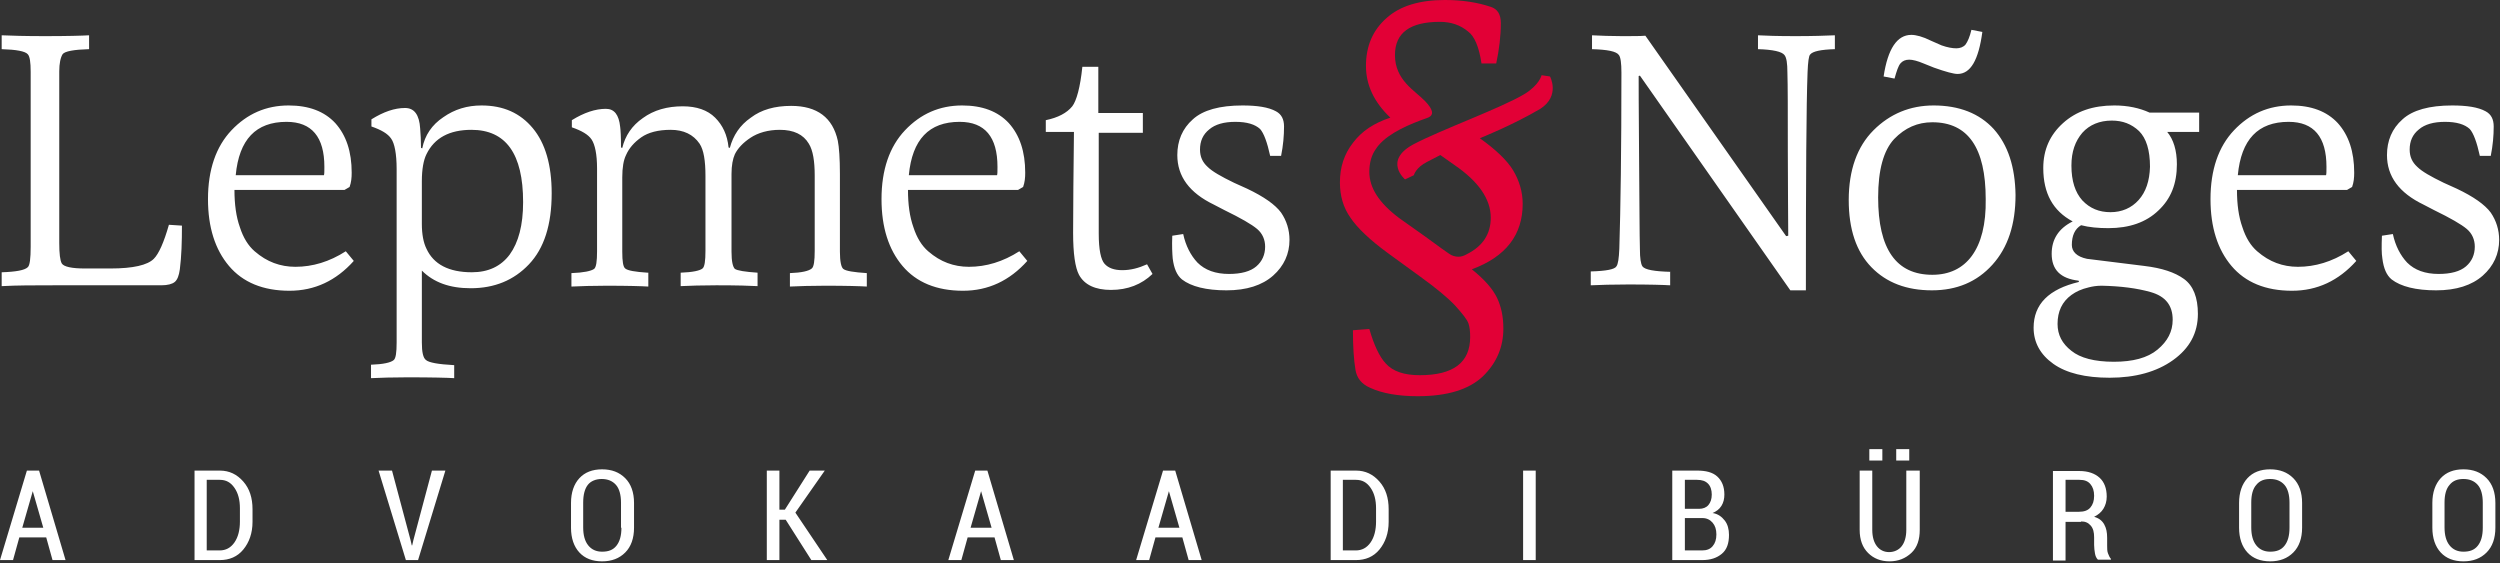
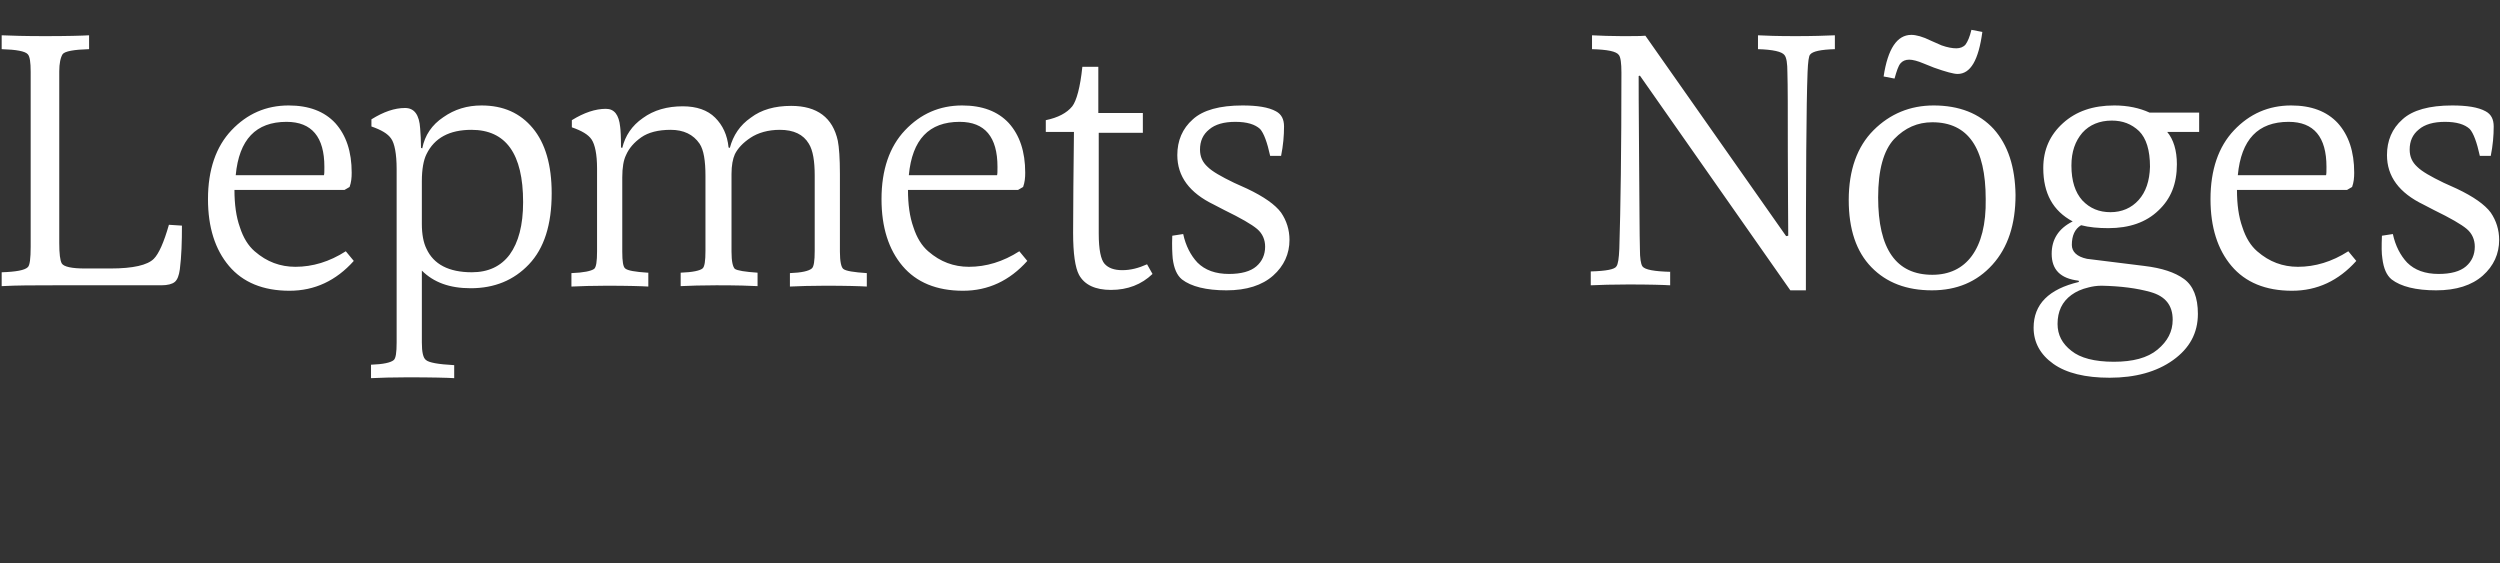
<svg xmlns="http://www.w3.org/2000/svg" viewBox="0 0 595 134">
  <rect x="0" y="0" width="595" height="134" fill="#333333" stroke="none" />
  <path d="M279.1 61.5c.3 2.4 1 4 2.2 5 2.2 1.7 5.8 2.6 10.6 2.6s8.5-1.2 11.1-3.5c2.6-2.3 3.9-5.2 3.9-8.5 0-2.4-.7-4.6-2-6.5-1.4-1.9-4.1-3.8-8.1-5.7l-3.1-1.4c-3.1-1.5-5.2-2.7-6.3-3.8-1.2-1.1-1.8-2.4-1.8-4.1 0-2 .7-3.6 2.2-4.8 1.4-1.2 3.5-1.8 6.2-1.8 2.8 0 4.7.6 5.9 1.7.9 1 1.7 3.2 2.4 6.4h2.6c.5-2.5.7-4.8.7-7 0-1.7-.6-2.9-1.9-3.6-1.8-1-4.5-1.4-8-1.4-5.4 0-9.4 1.1-11.8 3.3-2.5 2.2-3.7 5.1-3.7 8.5 0 5.1 2.9 9 8.7 11.8l2.5 1.3c3.9 1.9 6.5 3.4 7.8 4.5 1.3 1.1 1.9 2.6 1.9 4.2 0 1.9-.7 3.5-2.1 4.7-1.4 1.2-3.6 1.8-6.5 1.8-3.2 0-5.7-.9-7.5-2.7-1.6-1.7-2.8-4-3.4-6.8l-2.6.4c-.1 2.5 0 4.2.1 5.4Zm-6.1 1.4c-2 .9-3.9 1.4-5.9 1.4-1.9 0-3.3-.5-4.2-1.5-.9-1-1.4-3.4-1.4-7.2v-24H272v-4.7h-10.6v-11h-3.8c-.5 4.9-1.4 8.1-2.4 9.4-1.3 1.6-3.4 2.7-6.3 3.3v2.8h6.7c-.1 9.5-.2 17.5-.2 24 0 5 .5 8.3 1.4 10 1.3 2.4 3.9 3.6 7.6 3.6 4 0 7.3-1.3 9.9-3.8l-1.3-2.3Zm-44.6-33.9c6 0 9 3.6 9 10.7 0 1 0 1.7-.1 2h-21c.8-8.5 4.8-12.7 12.1-12.7Zm14.2 30.8c-3.9 2.5-7.9 3.7-12 3.7-1.8 0-3.5-.3-5.1-.9-1.6-.6-3.1-1.5-4.6-2.8-1.5-1.3-2.7-3.2-3.5-5.7-.9-2.5-1.3-5.5-1.3-8.9h26.2l1.2-.7c.4-1.1.5-2.2.5-3.4 0-5-1.3-8.9-3.9-11.8-2.6-2.8-6.3-4.2-11.1-4.2-5.4 0-9.9 2-13.6 5.9-3.7 3.9-5.6 9.4-5.6 16.4 0 6.7 1.7 12 5 15.9 3.3 3.9 8.1 5.9 14.4 5.9 6 0 11.1-2.4 15.3-7.1l-1.9-2.3Zm-88.5 5.1c-3-.2-4.7-.5-5.3-1-.5-.4-.7-1.7-.7-4v-17.7c0-2.3.3-4.1.9-5.3.7-1.6 1.9-3 3.6-4.2 1.7-1.2 4.1-1.8 7-1.8 3.1 0 5.4 1.1 6.9 3.3 1 1.5 1.4 4.1 1.4 7.7v17.8c0 2.4-.2 3.8-.7 4.2-.6.5-2.3.9-5.2 1v3.2c2.2-.1 5-.2 8.5-.2 4.9 0 8.1.1 9.8.2v-3.2c-3-.2-4.8-.5-5.4-.9-.5-.5-.8-1.8-.8-4.1v-18.5c0-2 .3-3.6.8-4.7.7-1.4 1.9-2.7 3.7-3.9 1.8-1.2 4.2-1.9 7-1.9 3.3 0 5.6 1.1 6.9 3.3 1 1.6 1.4 4.2 1.4 7.6v17.9c0 2.4-.2 3.8-.7 4.2-.7.6-2.4 1-5.2 1.1v3.2c2.2-.1 5-.2 8.4-.2 5 0 8.3.1 9.9.2v-3.2c-3.1-.2-5-.5-5.6-1-.5-.4-.8-1.8-.8-4.1v-18.5c0-3.7-.2-6.4-.5-7.9-1.2-5.5-4.9-8.3-11.1-8.3-3.9 0-7.1.9-9.6 2.8-2.6 1.8-4.2 4.2-5 7.2l-.3-.1c-.3-3-1.4-5.3-3.2-7.1-1.8-1.8-4.4-2.7-7.7-2.7-3.7 0-6.9.9-9.5 2.8-2.6 1.8-4.2 4.2-4.9 7.1l-.3-.1c0-2.5-.1-4.2-.2-4.9-.3-2.9-1.4-4.3-3.4-4.3-2.5 0-5.2.9-8.1 2.7v1.7c2.3.8 3.9 1.7 4.7 2.9.8 1.2 1.3 3.5 1.3 6.9v19.7c0 2.4-.2 3.8-.7 4.2-.7.5-2.5.9-5.4 1v3.2c2.2-.1 5-.2 8.4-.2 5 0 8.3.1 9.9.2v-3.3h-.2Zm-53.7-21.8c0-2.8.4-5 1.1-6.4 1.9-3.9 5.5-5.8 10.7-5.8 8.2 0 12.3 5.7 12.3 17.2 0 5.5-1.1 9.6-3.2 12.5-2.1 2.8-5.1 4.2-9 4.2-5.5 0-9.1-1.9-10.8-5.6-.7-1.4-1.1-3.4-1.1-5.9v-10.2Zm7.6 43.8c-3.7-.2-5.9-.6-6.6-1.2-.7-.5-1-1.9-1-4.2v-17.1c2.8 2.8 6.6 4.2 11.6 4.2 5.7 0 10.3-1.9 13.9-5.7 3.6-3.8 5.4-9.4 5.4-16.9 0-6.7-1.5-11.9-4.5-15.5-3-3.6-7-5.4-12.2-5.4-3.4 0-6.4.9-9.1 2.8-2.7 1.8-4.4 4.3-5 7.4l-.3-.1c0-1.7-.1-3.3-.2-4.6-.2-3.3-1.4-4.9-3.6-4.9-2.5 0-5.1.9-8 2.7v1.7c2.3.8 3.9 1.7 4.7 2.9.8 1.1 1.3 3.6 1.3 7.2v41.3c0 2.4-.2 3.8-.7 4.2-.7.6-2.5 1-5.4 1.1v3.2c2.2-.1 5.1-.2 8.7-.2 5.8 0 9.5.1 11.1.2v-3.1h-.1Zm-39.8-57.9c6 0 9 3.6 9 10.7 0 1 0 1.7-.1 2h-21c.8-8.5 4.8-12.7 12.1-12.7Zm14.1 30.8c-3.9 2.5-7.9 3.7-12 3.7-1.8 0-3.5-.3-5.1-.9-1.6-.6-3.1-1.5-4.6-2.8-1.5-1.3-2.7-3.2-3.5-5.7-.9-2.5-1.3-5.5-1.3-8.9h26.2l1.2-.7c.4-1.1.5-2.2.5-3.4 0-5-1.3-8.9-3.9-11.8-2.6-2.8-6.3-4.2-11.1-4.2-5.4 0-9.9 2-13.6 5.9-3.7 3.9-5.6 9.4-5.6 16.4 0 6.7 1.7 12 5 15.9 3.3 3.9 8.1 5.9 14.4 5.9 6 0 11.1-2.4 15.3-7.1l-1.9-2.3Zm-69.8 8.1h25.9c1.5 0 2.6-.3 3.2-.8.6-.5 1-1.5 1.2-3 .4-3.1.5-6.6.5-10.4l-3.1-.2c-1.2 4.2-2.4 6.9-3.6 8.1-1.5 1.5-4.9 2.3-10.3 2.3h-6.1c-3.1 0-5-.4-5.5-1.2-.4-.7-.6-2.3-.6-4.9v-40.8c0-1.9.3-3.3.8-4.1.5-.7 2.7-1.1 6.3-1.2V8.4c-1.7.1-5.2.2-10.5.2-4.7 0-8.1-.1-10.3-.2v3.3c3.5.1 5.6.5 6.2 1.2.5.5.7 1.9.7 4.2v41.6c0 2.8-.2 4.5-.7 4.9-.7.7-2.8 1.1-6.2 1.2v3.3c3.7-.2 7.7-.2 12.1-.2ZM567 61.5c.3 2.4 1 4 2.2 5 2.2 1.7 5.8 2.6 10.6 2.6s8.5-1.2 11.1-3.5c2.6-2.3 3.9-5.2 3.9-8.5 0-2.4-.7-4.6-2-6.5-1.4-1.9-4.1-3.8-8.1-5.7l-3.1-1.4c-3.1-1.5-5.2-2.7-6.3-3.8-1.2-1.1-1.8-2.4-1.8-4.1 0-2 .7-3.6 2.2-4.8 1.4-1.2 3.5-1.8 6.2-1.8 2.8 0 4.7.6 5.9 1.7.9 1 1.7 3.2 2.4 6.4h2.6c.5-2.5.7-4.8.7-7 0-1.7-.6-2.9-1.9-3.6-1.8-1-4.5-1.4-8-1.4-5.4 0-9.4 1.1-11.8 3.3-2.5 2.2-3.7 5.1-3.7 8.5 0 5.1 2.9 9 8.7 11.8l2.5 1.3c3.9 1.9 6.5 3.4 7.8 4.5 1.3 1.1 1.9 2.6 1.9 4.2 0 1.9-.7 3.5-2.1 4.7-1.4 1.2-3.6 1.8-6.5 1.8-3.2 0-5.7-.9-7.5-2.7-1.6-1.7-2.8-4-3.4-6.8l-2.6.4c-.1 2.5-.1 4.2.1 5.4Zm-22.3-32.5c6 0 9 3.6 9 10.7 0 1 0 1.7-.1 2h-21c.8-8.5 4.8-12.7 12.1-12.7Zm14.2 30.8c-3.9 2.5-7.9 3.7-12 3.7-1.8 0-3.5-.3-5.1-.9-1.6-.6-3.1-1.5-4.6-2.8-1.5-1.3-2.7-3.2-3.5-5.7-.9-2.5-1.3-5.5-1.3-8.9h26.2l1.2-.7c.4-1.1.5-2.2.5-3.4 0-5-1.3-8.9-3.9-11.8-2.6-2.8-6.3-4.2-11.1-4.2-5.4 0-9.9 2-13.6 5.9-3.7 3.9-5.6 9.4-5.6 16.4 0 6.7 1.7 12 5 15.9 3.3 3.9 8.1 5.9 14.4 5.9 6 0 11.1-2.4 15.3-7.1l-1.9-2.3Zm-45.4 23.4c-2.4 2-5.9 2.9-10.4 2.9-4.6 0-8-.9-10.1-2.6-2.2-1.7-3.3-3.8-3.3-6.4 0-3 1.1-5.3 3.3-6.9 1.1-.8 2.4-1.4 4.1-1.8.8-.2 1.8-.4 3.1-.4 4.6.1 8.4.6 11.6 1.5 3.6 1 5.3 3.2 5.3 6.6 0 2.8-1.2 5.1-3.6 7.1Zm-4.5-35.6c-1.7 1.9-4 2.9-6.7 2.9s-4.9-.9-6.7-2.8c-1.7-1.9-2.6-4.6-2.6-8.3 0-3.3.9-5.8 2.6-7.8 1.7-1.9 4.1-2.9 7-2.9 2.6 0 4.7.8 6.5 2.5 1.7 1.7 2.6 4.5 2.6 8.5-.1 3.4-1 6-2.7 7.9Zm-20.7 12.8c0 3.8 2.1 5.9 6.4 6.4l.1.3c-7.2 1.7-10.8 5.3-10.8 10.9 0 3.5 1.6 6.4 4.7 8.6 3.1 2.2 7.6 3.3 13.4 3.3 6.1 0 11.2-1.4 15.1-4.2 3.9-2.8 5.9-6.4 5.9-11 0-3.9-1.1-6.7-3.3-8.3-2.2-1.6-5.3-2.6-9.4-3.1-9-1.1-13.6-1.7-13.7-1.7-2.4-.5-3.6-1.7-3.6-3.3 0-2.2.7-3.8 2.2-4.7 1.9.5 4.1.7 6.5.7 5 0 9-1.4 11.9-4.2 3-2.8 4.4-6.4 4.4-11 0-3.3-.8-5.9-2.3-7.7h7.6v-4.6h-11.8c-2.4-1.1-5.2-1.7-8.4-1.7-5.1 0-9.1 1.4-12.2 4.2-3.1 2.8-4.7 6.3-4.7 10.7 0 6 2.3 10.2 7 12.7-3.4 1.7-5 4.3-5 7.7Zm-36-45.3c.5-.6 1.2-.9 2.1-.9.8 0 2 .3 3.4.9l2.5 1c2.8 1 4.7 1.5 5.6 1.5 3.1 0 5-3.3 5.9-10l-2.6-.5c-.4 1.7-.9 2.8-1.4 3.5-.5.6-1.3.9-2.2.9-.9 0-2.1-.2-3.5-.7l-2.5-1.1c-2-1-3.6-1.4-4.7-1.4-3.4 0-5.6 3.3-6.6 9.9l2.6.5c.5-1.8.9-3 1.4-3.6Zm17 45.8c-2.2 3-5.4 4.5-9.4 4.5-8.6 0-12.9-6.1-12.9-18.4 0-6.6 1.3-11.2 3.8-13.9 2.6-2.7 5.6-4 9.1-4 8.5 0 12.7 6.1 12.7 18.3.1 6-1.1 10.5-3.3 13.5Zm5.2-30.2c-3.4-3.7-8.2-5.6-14.3-5.6-5.6 0-10.4 2-14.3 5.9-3.9 3.9-5.9 9.5-5.9 16.6 0 7 1.8 12.3 5.4 16 3.6 3.7 8.4 5.5 14.4 5.5 5.9 0 10.7-2 14.4-6.1 3.7-4.1 5.5-9.6 5.5-16.6-.1-6.7-1.8-11.9-5.2-15.7Zm-76.8 34c-4-.1-6.2-.5-6.8-1.3-.4-.6-.6-2-.6-4.1-.1-3.4-.1-10.8-.2-22.2-.1-11.4-.1-17.7-.1-19l.3-.1 35.8 51.1h3.7c0-26.9.1-44.2.4-51.9.1-2.5.3-3.9.6-4.2.6-.8 2.6-1.2 5.9-1.3V8.4c-2.2.1-5.3.2-9.4.2-4.2 0-7.2-.1-8.9-.2v3.3c3.6.1 5.7.6 6.3 1.4.5.6.7 2 .7 4.1.1 3 .1 9.3.1 18.8s.1 16.2.1 20.1l-.5.1-33.5-47.7c-1.1.1-3 .1-5.6.1-2.6 0-5-.1-7.1-.2v3.3c3.6.1 5.8.5 6.4 1.4.4.5.6 1.9.6 4.2 0 18.3-.2 32.3-.5 41.9-.1 2.3-.3 3.7-.7 4.2-.4.7-2.4 1.1-6.1 1.2v3.3c2.2-.1 5.2-.2 9-.2 4.9 0 8.3.1 9.9.2v-3.2h.2Z" fill="#fff" />
-   <path d="m368.9 18.2-2-.3s-.5 2.3-4.1 4.5c-5.7 3.4-19.9 8.5-26.5 12-7.1 3.9-1.9 8.3-1.9 8.3l2.1-1s.4-1.8 3.2-3.2c1.7-.9 3.1-1.6 3.1-1.6l3.4 2.4c5.7 3.9 8.6 8.1 8.6 12.5 0 3.9-1.9 6.8-5.7 8.7-.7.4-1.3.6-2 .6s-1.5-.2-2.2-.7c-.5-.3-2.4-1.7-5.7-4.1l-6.2-4.4c-4.8-3.6-7.1-7.2-7.1-11 0-2.1.5-4 1.6-5.5.2-.3.4-.6.6-.8 2.5-3 7.5-5.1 11.5-6.5 2.1-.7 1.2-2.3-.4-4-2.5-2.6-7.2-5-7.2-11 0-5.3 3.6-7.9 10.7-7.9 2.7 0 4.9.8 6.7 2.3 1.5 1.1 2.6 3.6 3.2 7.6h3.5c.7-3.3 1.1-6.5 1.1-9.6 0-2.1-.8-3.4-2.5-3.9-3-1-6.6-1.6-10.8-1.6-6 0-10.7 1.4-13.9 4.3-3.3 2.9-4.9 6.7-4.9 11.4 0 4.5 1.9 8.6 5.8 12.3-3.9 1.3-6.8 3.2-8.9 6-2.1 2.7-3.1 5.8-3.1 9.4 0 3.2.8 6 2.5 8.4 1.6 2.4 4.6 5.3 9 8.5l7.7 5.6c3.6 2.6 6.4 4.9 8.2 6.8 1.8 2 2.9 3.4 3.2 4.3.3.9.4 2 .4 3.2 0 6.1-4 9.1-12 9.1-3.7 0-6.4-.9-8.1-2.8-1.5-1.6-2.8-4.4-3.9-8.2l-3.9.3c0 3.9.2 7 .6 9.4.3 1.9 1.4 3.4 3.5 4.3 2.8 1.3 6.6 2 11.3 2 7.1 0 12.2-1.6 15.5-4.7 3.3-3.2 4.9-7 4.9-11.4 0-2.8-.5-5.2-1.5-7.3-1-2.1-3-4.4-6-6.8 8.1-3 12.1-8.2 12.1-15.6 0-2.8-.8-5.5-2.3-8-1.4-2.3-4.1-4.9-7.9-7.6 0 0 7.8-3.1 14.4-7 4.8-3.1 2.3-7.7 2.3-7.7Z" fill="#E20036" />
-   <path d="M590.9 125.6c0 1.9-.4 3.3-1.2 4.3-.8 1-1.9 1.4-3.4 1.4-1.4 0-2.5-.5-3.3-1.5-.8-1-1.2-2.4-1.2-4.3v-5.9c0-1.9.4-3.3 1.2-4.2.8-1 1.9-1.4 3.3-1.4 1.5 0 2.6.5 3.4 1.4.8.9 1.2 2.4 1.2 4.2v6Zm3-5.9c0-2.5-.7-4.5-2.1-5.9-1.4-1.4-3.2-2.1-5.5-2.1s-4.1.7-5.4 2.1c-1.3 1.4-2 3.4-2 5.9v5.9c0 2.5.7 4.5 2 5.9 1.3 1.4 3.1 2.1 5.4 2.1 2.3 0 4.1-.7 5.5-2.1 1.4-1.4 2.1-3.4 2.1-5.9v-5.9Zm-49 5.9c0 1.9-.4 3.3-1.2 4.3-.8 1-1.9 1.4-3.4 1.4-1.4 0-2.5-.5-3.3-1.5-.8-1-1.2-2.4-1.2-4.3v-5.9c0-1.9.4-3.3 1.2-4.2.8-1 1.9-1.4 3.3-1.4 1.5 0 2.6.5 3.4 1.4.8.9 1.2 2.4 1.2 4.2v6Zm3-5.9c0-2.5-.7-4.5-2.1-5.9-1.4-1.4-3.2-2.1-5.5-2.1s-4.1.7-5.4 2.1c-1.3 1.4-2 3.4-2 5.9v5.9c0 2.5.7 4.5 2 5.9 1.3 1.4 3.1 2.1 5.4 2.1 2.3 0 4.1-.7 5.5-2.1 1.4-1.4 2.1-3.4 2.1-5.9v-5.9Zm-56.3-5.5h3.3c1.2 0 2 .3 2.6 1 .6.7.9 1.6.9 2.8 0 1.2-.3 2.1-.9 2.8-.6.7-1.5 1-2.7 1h-3.2v-7.6Zm3.7 9.9c1 0 1.7.3 2.3 1 .6.7.8 1.6.8 2.8v1.8c0 .7.1 1.4.2 2 .1.6.3 1.1.7 1.5h3.1v-.2c-.3-.3-.5-.8-.7-1.3-.2-.5-.2-1.2-.2-1.8V128c0-1.3-.2-2.3-.7-3.2-.5-.9-1.3-1.5-2.4-1.8 1-.5 1.7-1.1 2.2-1.9.5-.8.8-1.8.8-2.9 0-2-.6-3.5-1.7-4.5s-2.7-1.6-4.8-1.6h-6.3v21.3h3v-9.2h3.7v-.1ZM448 106.9h-3.1v2.7h3.1v-2.7Zm6.4 0h-3.1v2.7h3.1v-2.7Zm-.7 5.1v14.1c0 1.7-.4 3-1.1 3.9-.7.9-1.8 1.4-3 1.4s-2.2-.5-2.9-1.4c-.7-.9-1.1-2.2-1.1-3.9V112h-3v14.1c0 2.4.7 4.2 2 5.5 1.3 1.3 3 2 5.1 2 2.1 0 3.8-.7 5.2-2 1.4-1.3 2-3.2 2-5.5V112h-3.2Zm-52.7 2.2h2.9c1.2 0 2 .3 2.6.9.6.6.9 1.5.9 2.6s-.3 1.9-.8 2.5c-.5.6-1.3.9-2.2.9H401v-6.9Zm4 9.1h.2c1 0 1.8.4 2.4 1.1.6.7.9 1.6.9 2.8 0 1.2-.3 2.1-.9 2.8-.6.7-1.4 1-2.5 1H401v-7.7h4Zm.1 10c2 0 3.5-.5 4.7-1.5 1.2-1 1.7-2.5 1.7-4.5 0-1.3-.3-2.5-1-3.4-.7-.9-1.6-1.6-2.9-1.8.9-.4 1.6-.9 2.1-1.7.5-.8.7-1.7.7-2.7 0-1.9-.6-3.3-1.7-4.3s-2.7-1.4-4.8-1.4H398v21.3h7.1ZM365.5 112h-3v21.3h3V112Zm-42.8 2.2c1.5 0 2.6.6 3.5 1.9.9 1.3 1.3 2.9 1.3 4.9v3.1c0 2-.4 3.7-1.3 5-.9 1.3-2.1 1.9-3.5 1.9h-3.1v-16.8h3.1Zm0 19.1c2.3 0 4.2-.8 5.6-2.5 1.4-1.7 2.2-3.9 2.2-6.6v-3c0-2.7-.7-4.9-2.2-6.6-1.5-1.7-3.3-2.6-5.6-2.6h-6v21.3h6Zm-44.5-16.4 2.5 8.7h-5l2.5-8.7Zm4.7 16.4h3.1l-6.3-21.3h-2.9l-6.4 21.3h3.1l1.5-5.4h6.4l1.5 5.4Zm-49.4-16.4 2.5 8.7h-5l2.5-8.7Zm4.7 16.4h3.1L235 112h-2.9l-6.4 21.3h3.1l1.5-5.4h6.4l1.5 5.4Zm-45.1 0h3.8l-7.6-11.3 7-10h-3.6l-5.9 9.3h-1.3V112h-3v21.3h3v-9.6h1.5l6.1 9.6Zm-45.2-7.7c0 1.9-.4 3.3-1.2 4.3-.8 1-1.9 1.4-3.4 1.4-1.4 0-2.5-.5-3.3-1.5-.8-1-1.2-2.4-1.2-4.3v-5.9c0-1.9.4-3.3 1.1-4.2.7-.9 1.9-1.4 3.3-1.4 1.5 0 2.6.5 3.4 1.4.8.9 1.2 2.4 1.2 4.2v6h.1Zm3-5.9c0-2.5-.7-4.5-2.1-5.9-1.4-1.4-3.2-2.1-5.5-2.1s-4.1.7-5.4 2.1c-1.3 1.4-2 3.4-2 5.9v5.9c0 2.5.7 4.5 2 5.9 1.3 1.4 3.1 2.1 5.4 2.1 2.3 0 4.1-.7 5.5-2.1 1.4-1.4 2.1-3.4 2.1-5.9v-5.9ZM93.3 112h-3.2l6.5 21.3h2.9L106 112h-3.2l-4.4 16.5-.3 1.3H98l-.3-1.3-4.4-16.5Zm-41 2.2c1.5 0 2.6.6 3.5 1.9.9 1.3 1.3 2.9 1.3 4.9v3.1c0 2-.4 3.7-1.3 5-.9 1.3-2.1 1.9-3.5 1.9h-3.1v-16.8h3.1Zm0 19.1c2.3 0 4.2-.8 5.6-2.5 1.4-1.7 2.2-3.9 2.2-6.6v-3c0-2.7-.7-4.9-2.2-6.6-1.5-1.7-3.3-2.6-5.6-2.6h-6v21.3h6ZM7.8 116.9l2.5 8.7h-5l2.5-8.7Zm4.7 16.4h3.1L9.3 112H6.4L0 133.3h3.1l1.5-5.4H11l1.5 5.4Z" fill="#fff" />
</svg>